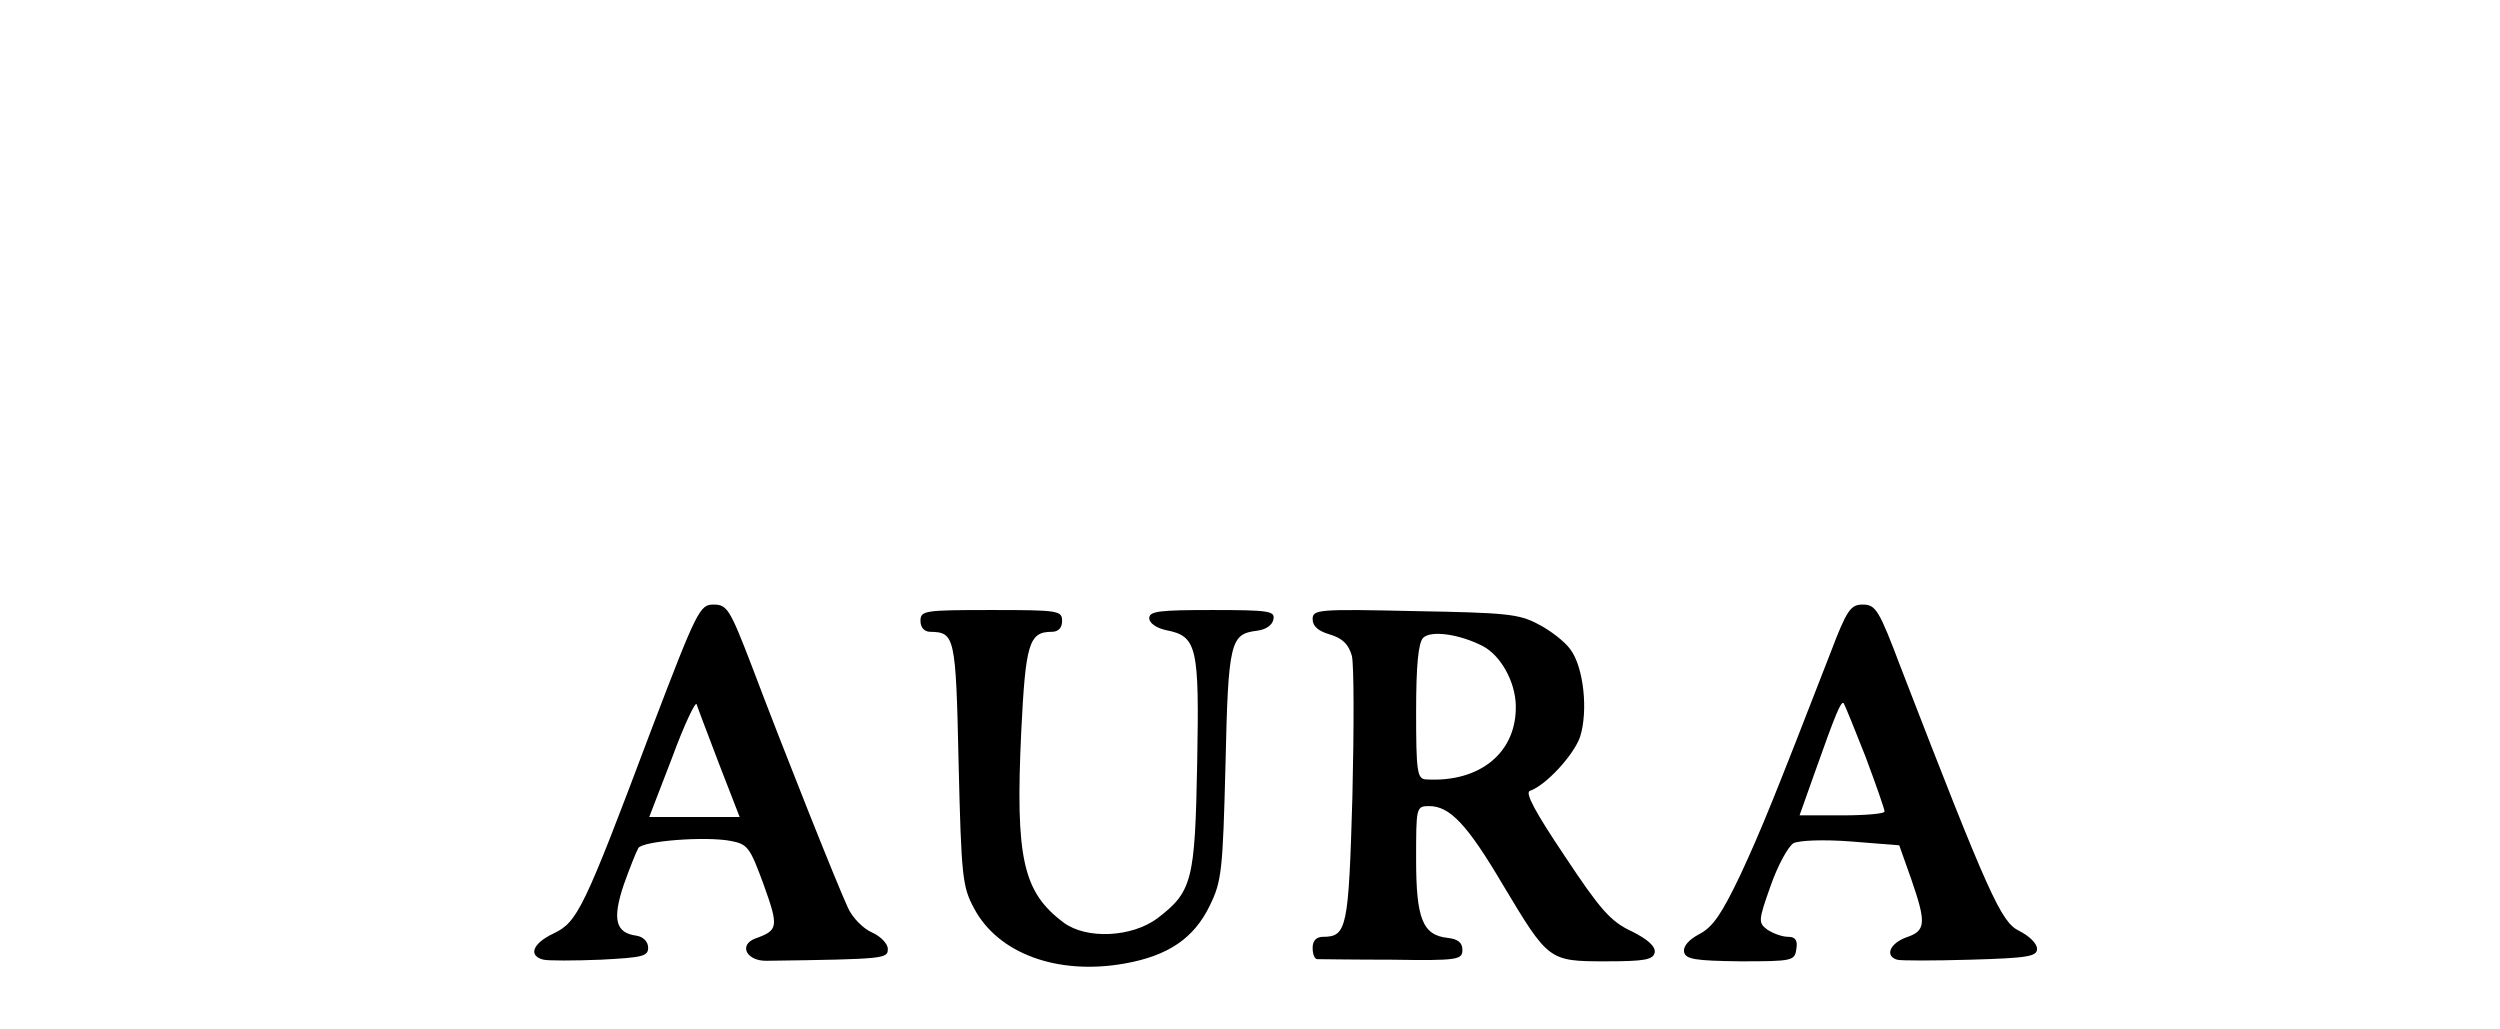
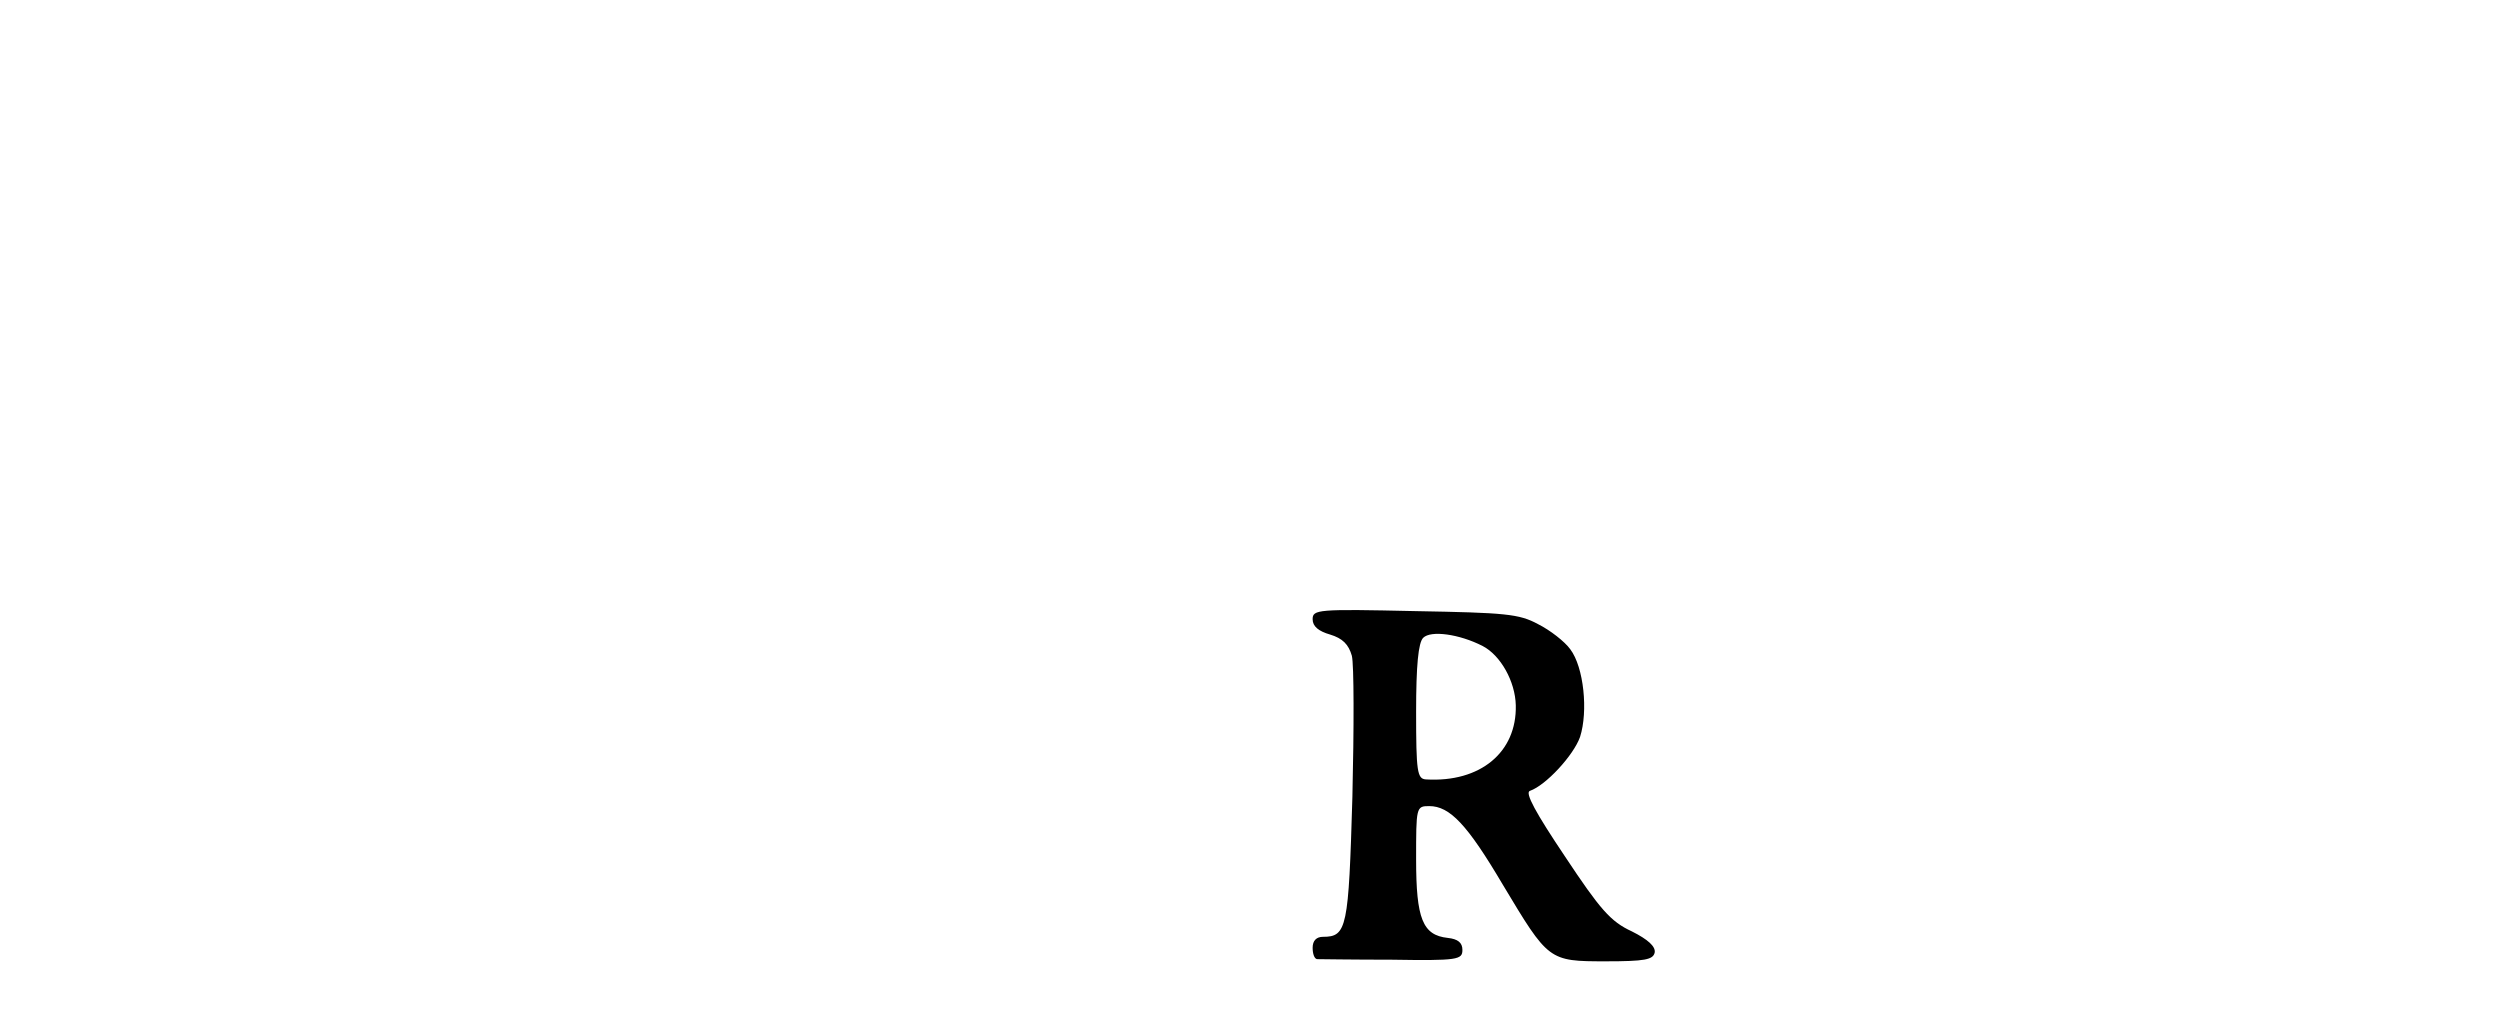
<svg xmlns="http://www.w3.org/2000/svg" version="1.0" width="459pt" height="189pt" viewBox="0 0 459 189" preserveAspectRatio="xMidYMid meet">
  <g transform="translate(0,189) scale(0.1,-0.1)" fill="#000000" stroke="none">
-     <path d="M1195 548 c-124 -330 -135 -351 -179 -372 -38 -18 -47 -41 -18 -48 9 -2 56 -2 105 0 76 4 87 6 87 22 0 11 -9 20 -21 22 -39 5 -45 30 -24 93 11 31 23 61 27 68 8 13 123 22 170 13 31 -6 35 -12 60 -80 28 -78 27 -84 -15 -99 -32 -12 -16 -42 21 -41 220 3 222 4 222 22 0 9 -13 23 -29 30 -16 7 -36 27 -44 45 -18 38 -117 286 -177 445 -40 104 -45 112 -70 112 -25 0 -30 -9 -115 -232z m125 -60 l38 -98 -83 0 -83 0 42 109 c22 60 43 104 45 98 2 -7 21 -56 41 -109z" />
-     <path d="M3361 692 c-104 -268 -127 -325 -166 -409 -34 -71 -50 -95 -75 -108 -19 -10 -30 -22 -28 -33 3 -13 19 -16 103 -17 96 0 100 1 103 22 3 17 -2 23 -15 23 -11 0 -27 6 -38 13 -17 13 -17 16 6 81 13 37 32 72 42 78 11 5 54 7 106 3 l88 -7 22 -62 c28 -81 27 -95 -9 -107 -30 -11 -40 -34 -17 -41 6 -2 67 -2 135 0 106 3 122 6 122 20 0 10 -15 24 -33 33 -33 16 -55 64 -217 483 -40 106 -46 116 -70 116 -22 0 -29 -9 -59 -88z m64 -191 c19 -51 35 -96 35 -101 0 -4 -35 -7 -78 -7 l-78 0 27 76 c40 113 49 134 54 130 2 -3 20 -47 40 -98z" />
-     <path d="M1690 750 c0 -12 7 -20 18 -20 45 -1 47 -7 52 -242 5 -207 7 -226 28 -265 44 -84 154 -124 277 -102 79 14 127 46 156 106 22 45 24 63 29 259 5 227 9 240 58 246 16 2 28 10 30 21 3 15 -7 17 -112 17 -97 0 -116 -2 -116 -15 0 -9 13 -18 31 -22 57 -11 61 -30 57 -245 -4 -215 -9 -235 -73 -284 -47 -35 -130 -39 -172 -8 -75 56 -89 118 -78 351 8 161 14 183 56 183 12 0 19 7 19 20 0 19 -7 20 -130 20 -123 0 -130 -1 -130 -20z" />
    <path d="M2410 753 c0 -13 11 -22 32 -28 23 -7 34 -18 40 -39 4 -16 4 -133 1 -259 -7 -241 -10 -257 -54 -257 -12 0 -19 -7 -19 -20 0 -11 3 -20 8 -21 4 0 66 -1 137 -1 122 -2 130 0 130 18 0 13 -8 20 -27 22 -46 5 -58 35 -58 144 0 96 0 98 24 98 38 0 70 -34 135 -144 84 -140 84 -141 189 -141 72 0 87 3 90 16 2 11 -12 24 -42 39 -39 18 -58 40 -123 138 -53 79 -74 117 -64 120 29 10 80 65 92 99 15 47 7 128 -18 161 -10 14 -37 35 -59 46 -35 19 -60 21 -226 24 -179 4 -188 3 -188 -15z m312 -49 c33 -17 60 -65 61 -109 2 -86 -65 -142 -165 -136 -16 1 -18 14 -18 124 0 85 4 127 13 136 14 14 66 7 109 -15z" />
  </g>
</svg>